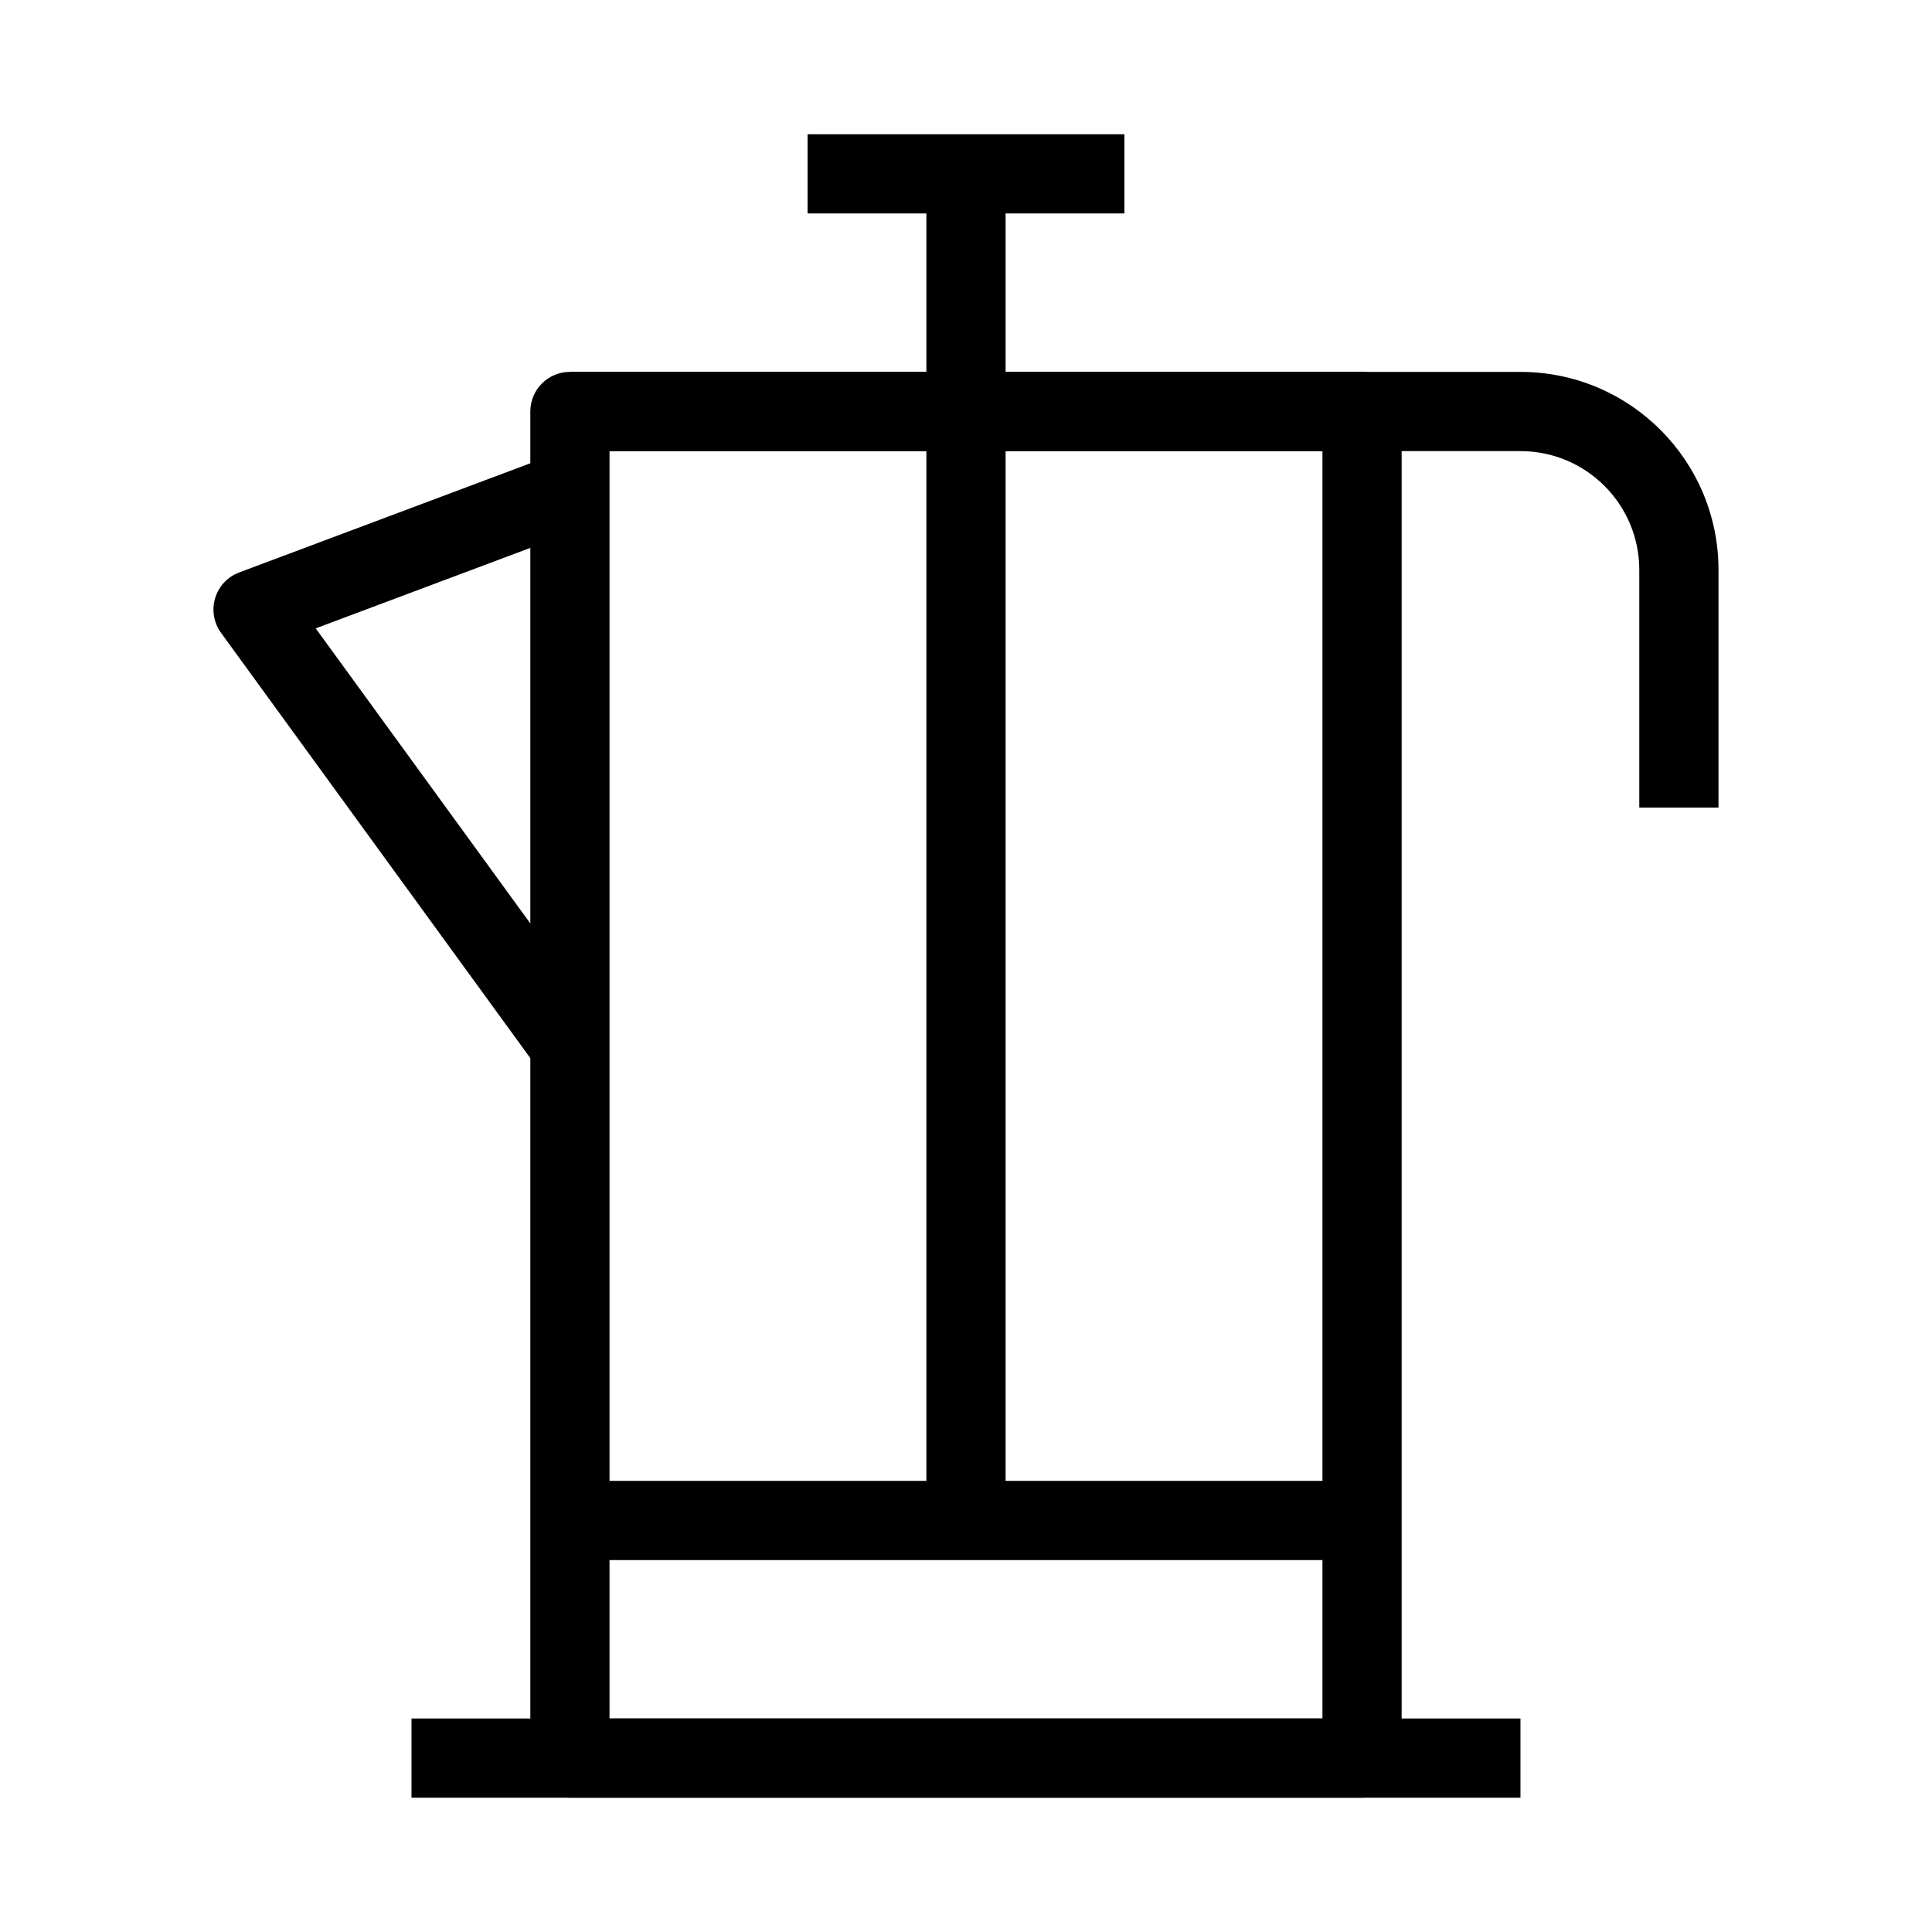
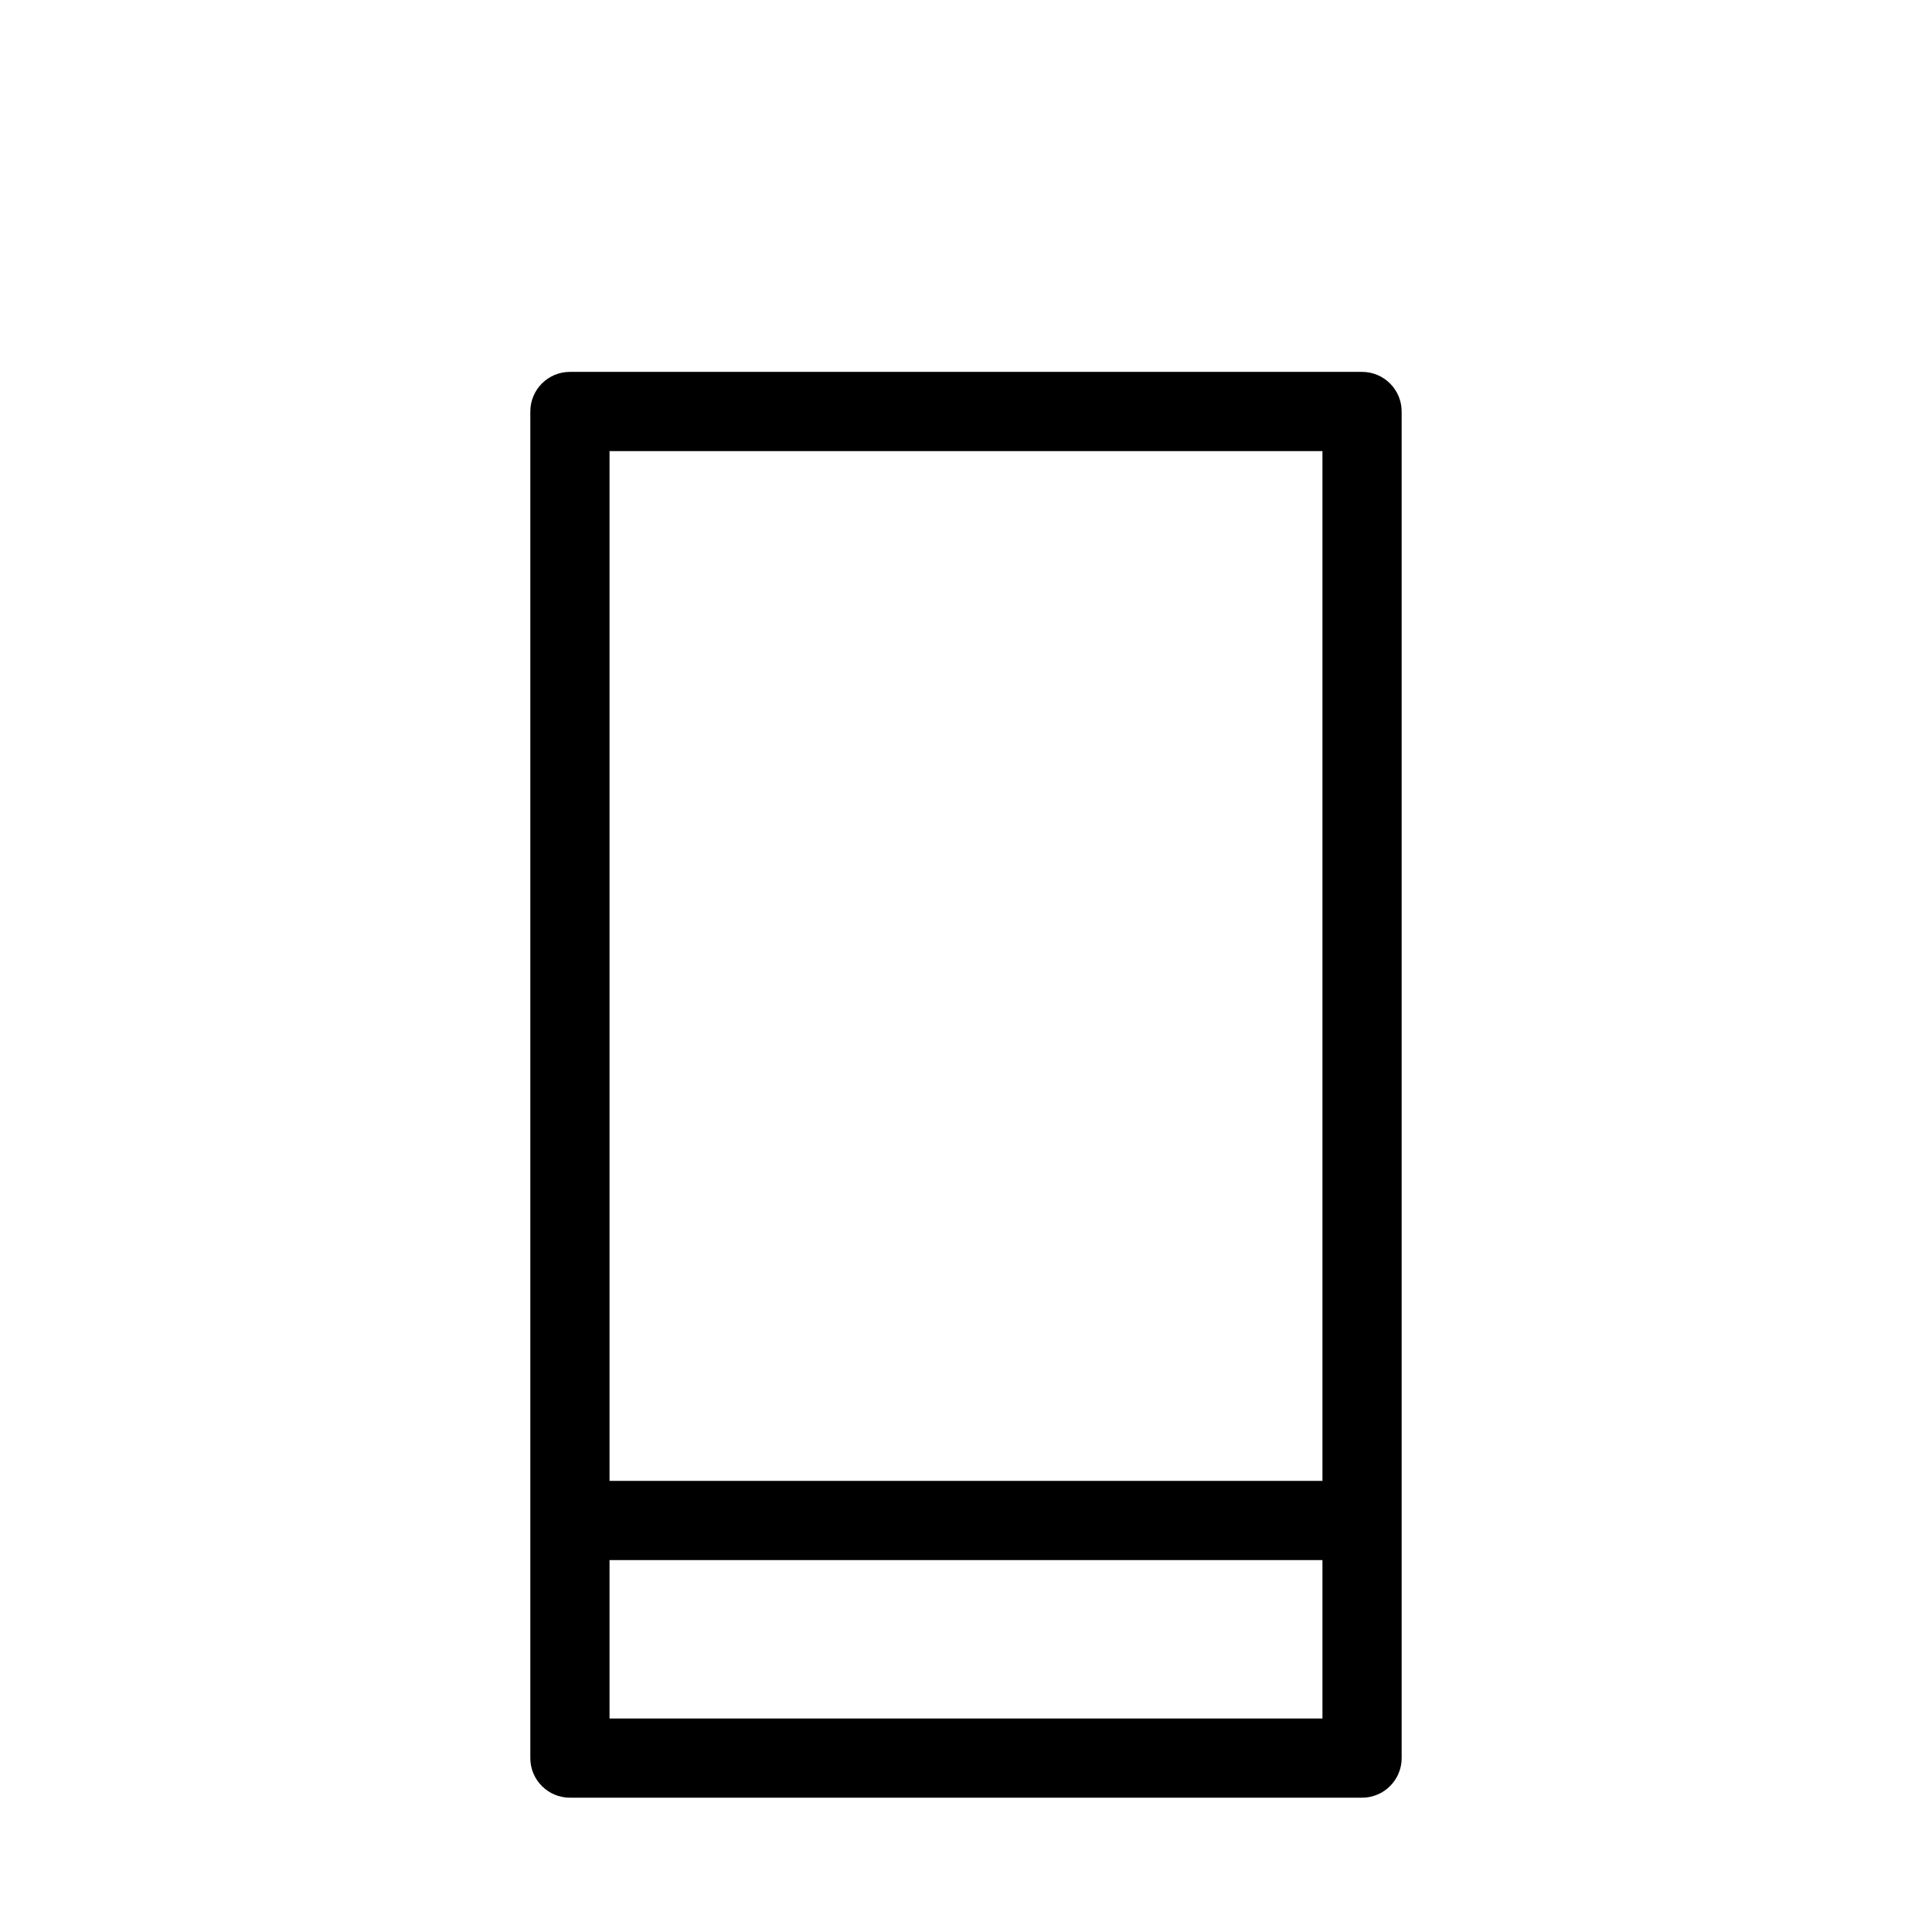
<svg xmlns="http://www.w3.org/2000/svg" fill="#000000" width="800px" height="800px" version="1.1" viewBox="144 144 512 512">
  <g fill-rule="evenodd">
    <path d="m284.54 253.05c0-5.797 4.699-10.496 10.496-10.496h209.92c5.797 0 10.496 4.699 10.496 10.496v356.86c0 5.797-4.699 10.496-10.496 10.496h-209.92c-5.797 0-10.496-4.699-10.496-10.496zm20.992 10.496v335.87h188.93v-335.87z" />
-     <path d="m389.5 200.57h-31.488v-20.992h83.969v20.992h-31.488v346.37h-20.992z" />
    <path d="m504.96 557.44h-209.92v-20.992h209.92z" />
-     <path d="m207.38 295.71 83.969-31.488 7.371 19.656-71.051 26.645 75.855 104.3-16.977 12.348-83.969-115.46c-1.93-2.652-2.508-6.051-1.566-9.191 0.945-3.141 3.301-5.656 6.367-6.809z" />
-     <path d="m546.94 263.55h-251.9v-20.992h251.9c28.984 0 52.48 23.496 52.48 52.48v62.977h-20.992v-62.977c0-17.391-14.098-31.488-31.488-31.488z" />
-     <path d="m546.94 620.41h-293.89v-20.992h293.89z" />
  </g>
</svg>